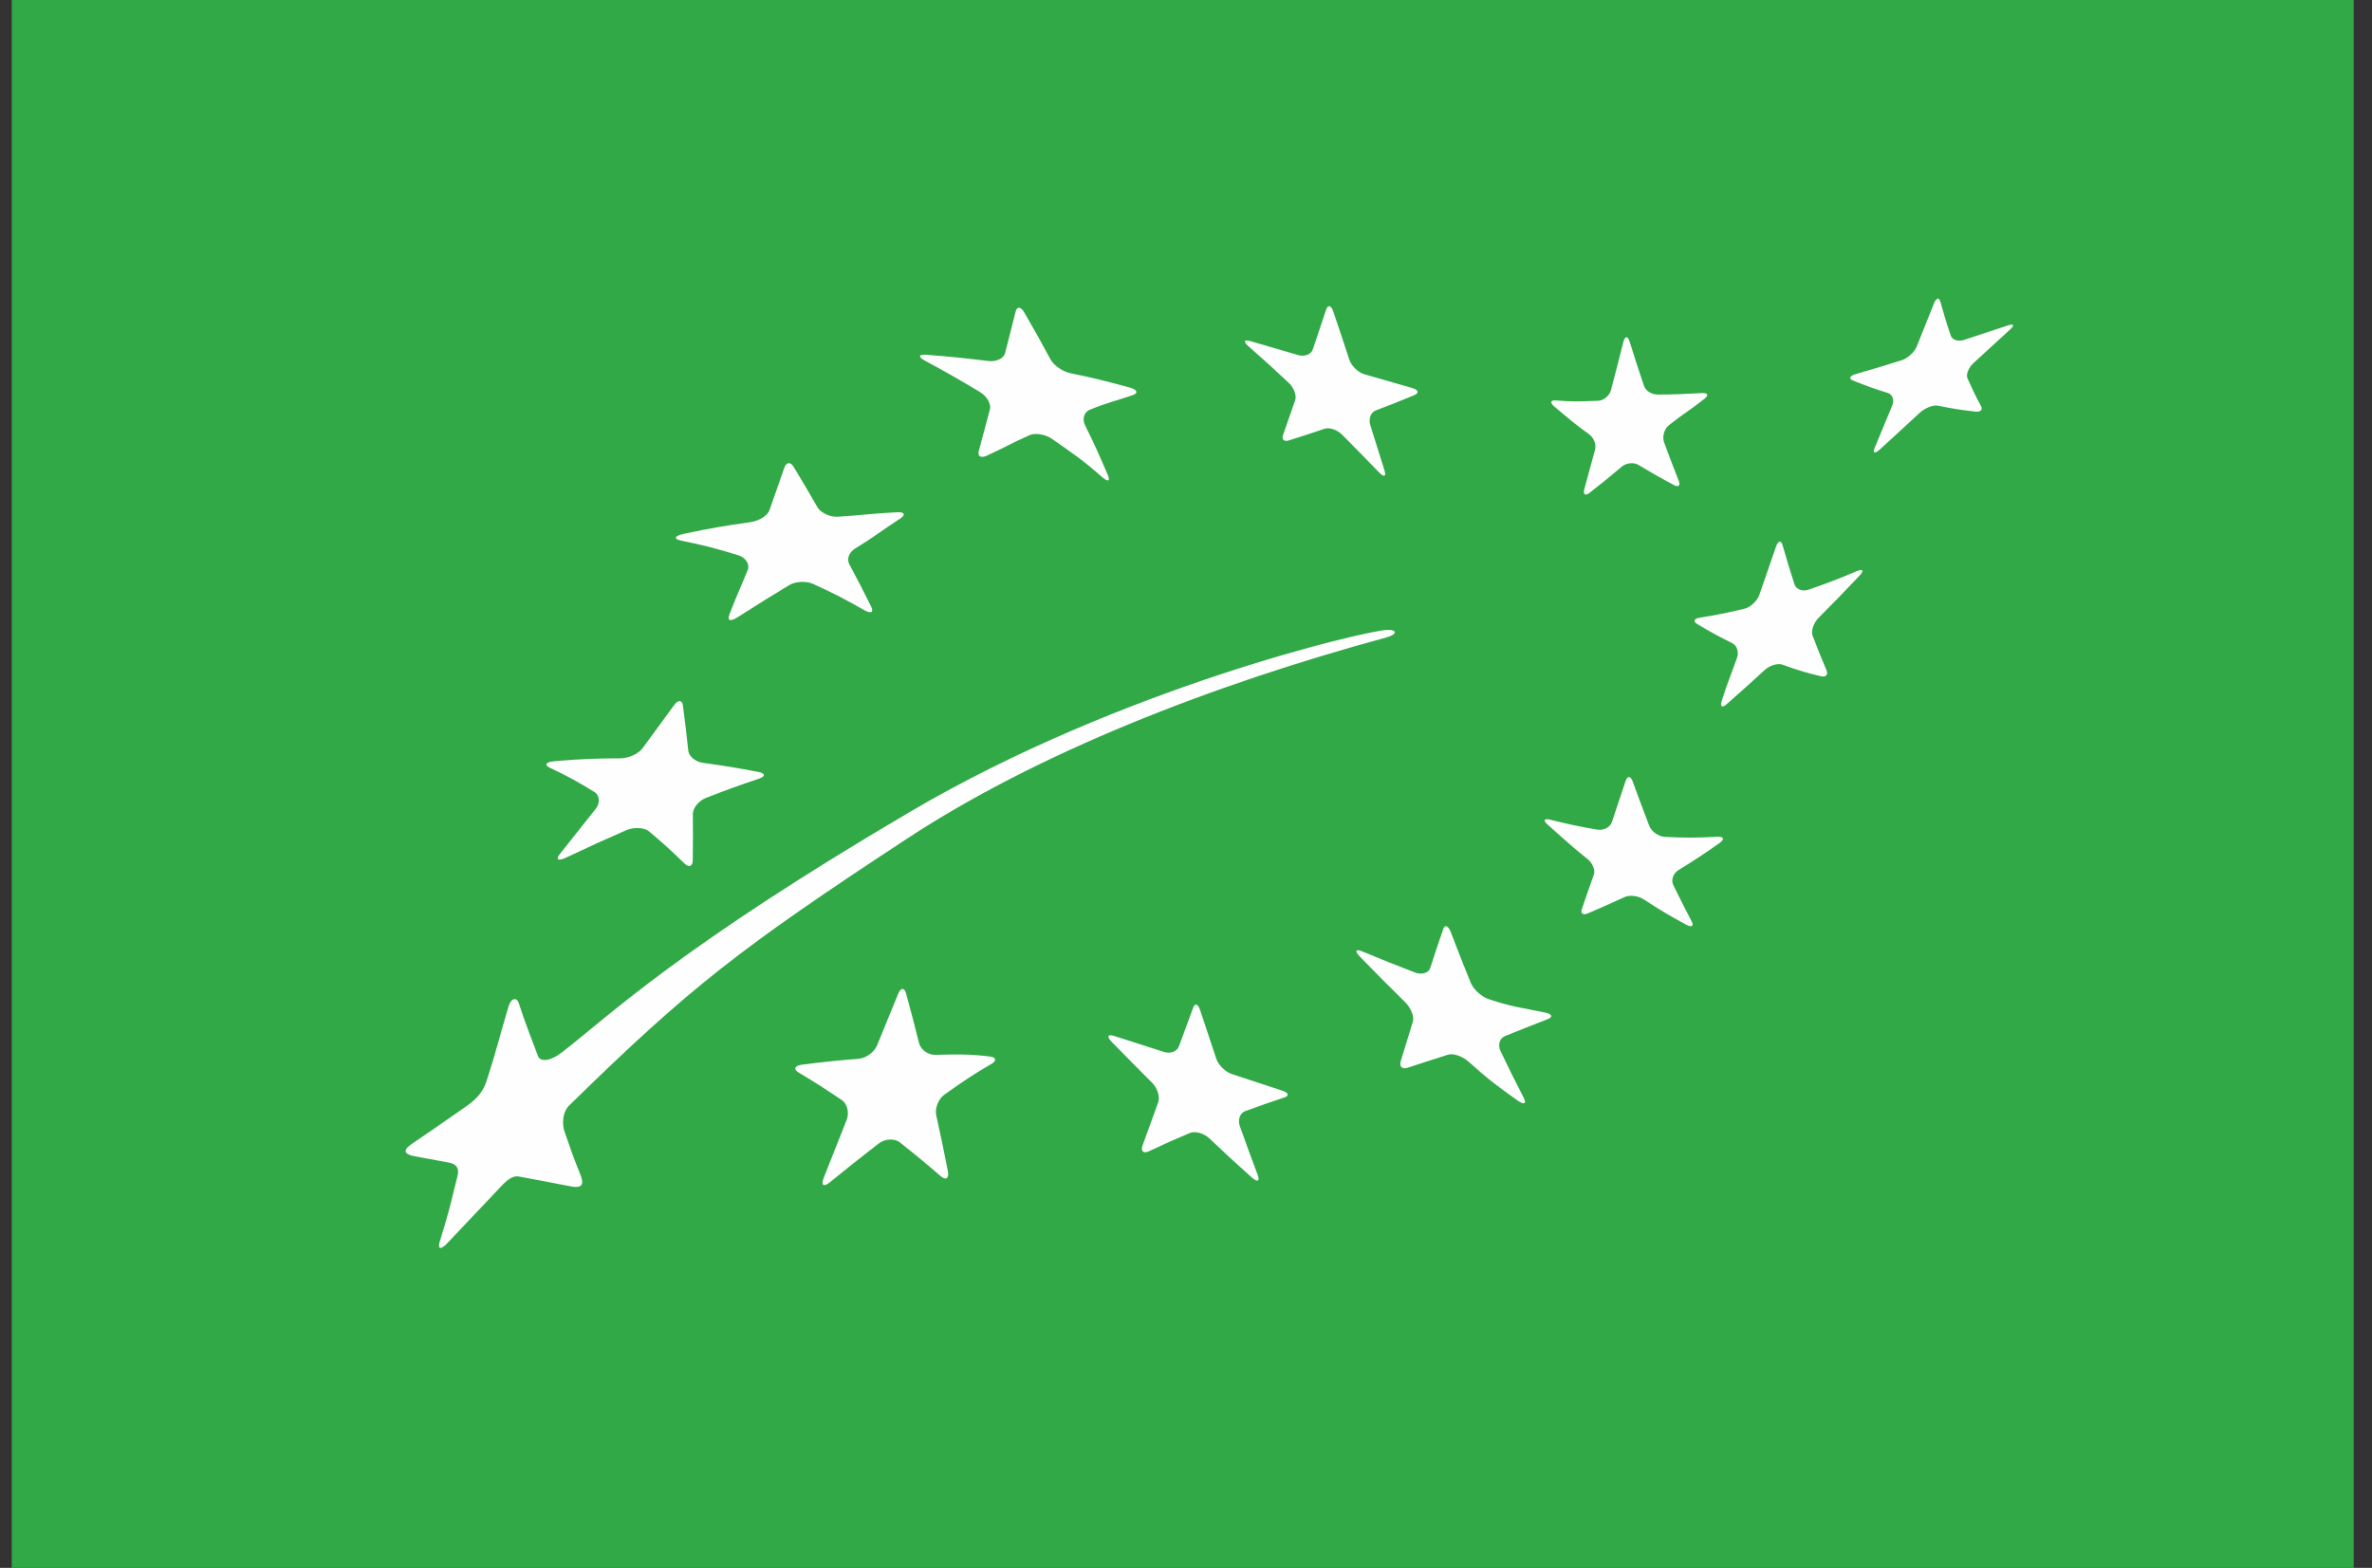
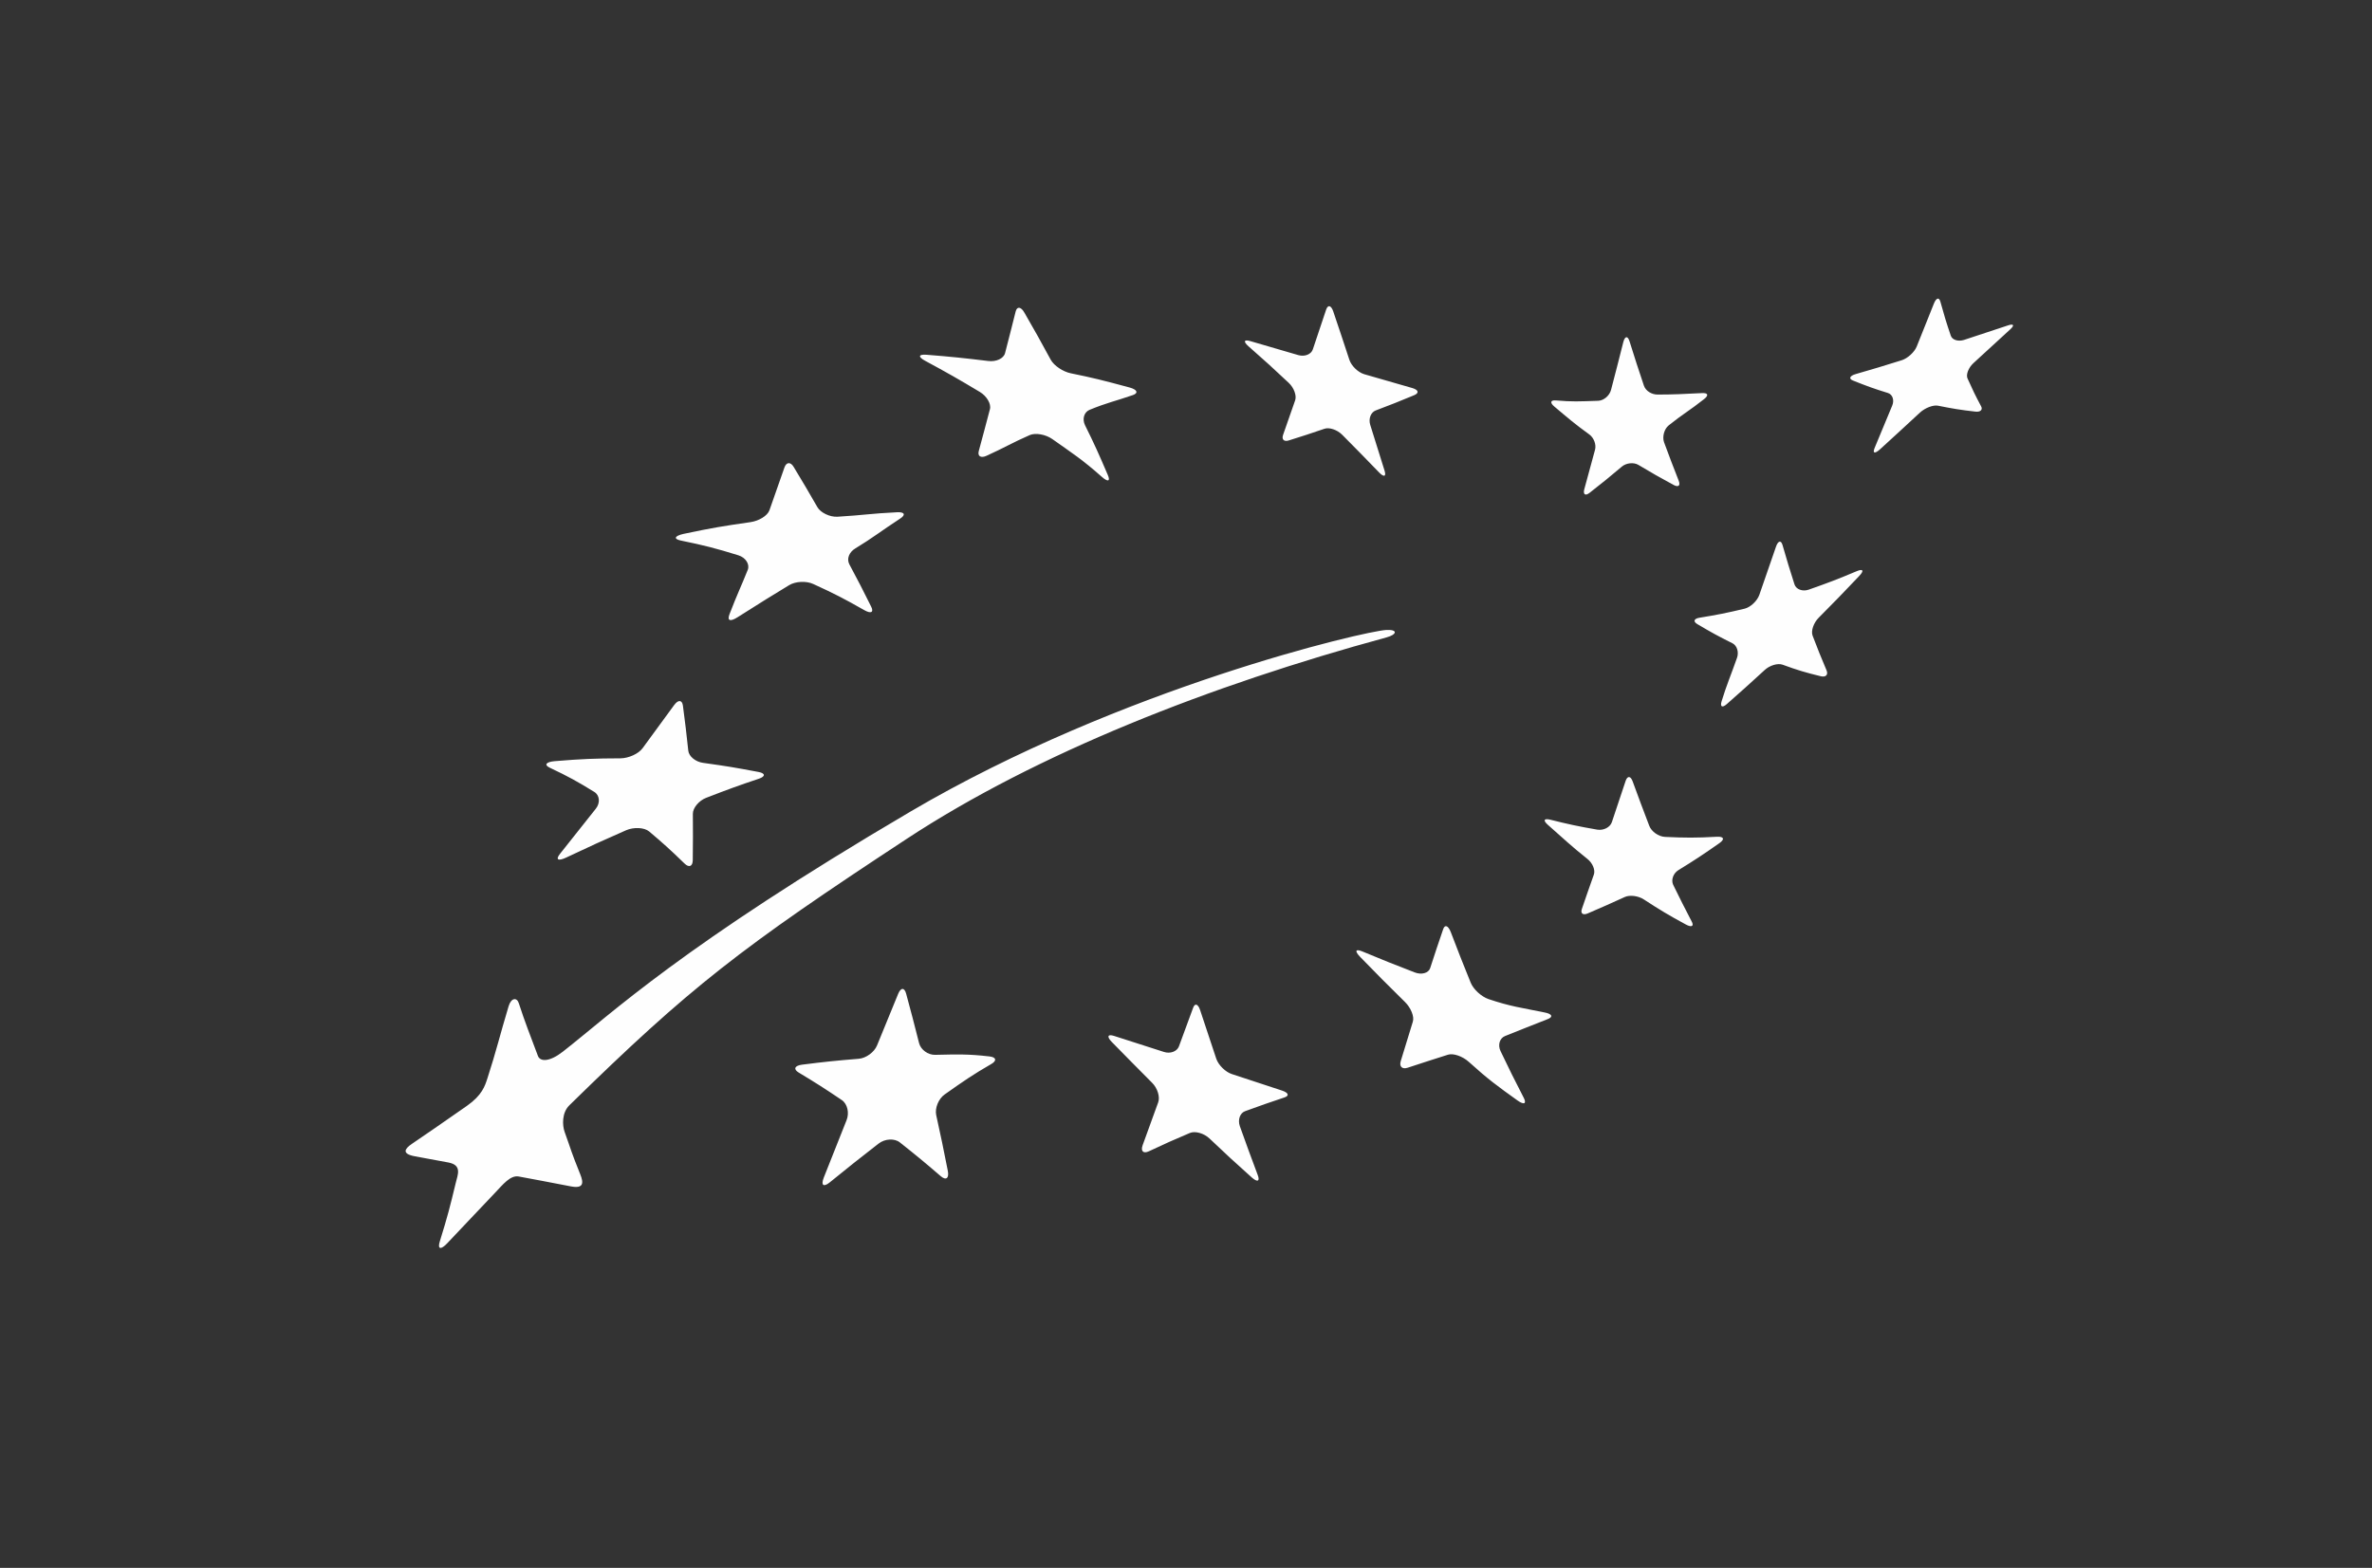
<svg xmlns="http://www.w3.org/2000/svg" width="121" height="80" viewBox="0 0 121 80" fill="none">
  <rect x="0" y="0" width="121" height="80" fill="#333333" stroke="none" />
  <g clip-path="url(#clip0_6418_7261)">
-     <path fill-rule="evenodd" clip-rule="evenodd" d="M0.6 80H120.067V0H0.6V80Z" fill="#31A947" />
    <path fill-rule="evenodd" clip-rule="evenodd" d="M70.71 32.144C71.332 32.111 71.257 32.38 70.731 32.522C61.723 34.972 52.893 38.439 46.25 42.804C37.768 48.375 35.214 50.35 29.043 56.398C28.659 56.774 28.68 57.413 28.803 57.754C29.188 58.824 29.094 58.657 29.601 59.921C29.775 60.355 29.779 60.659 29.123 60.534C27.643 60.253 27.516 60.221 26.461 60.029C26.033 59.951 25.653 60.441 25.245 60.869C24.165 62.002 23.833 62.364 22.809 63.441C22.476 63.792 22.308 63.739 22.439 63.327C22.829 62.073 22.954 61.583 23.247 60.364C23.349 59.937 23.586 59.447 22.866 59.313C21.966 59.146 21.833 59.121 21.166 58.999C20.472 58.872 20.652 58.61 21 58.372C21.958 57.715 22.277 57.504 23.815 56.427C24.592 55.882 24.736 55.42 24.871 54.999C25.299 53.684 25.508 52.795 25.946 51.339C26.075 50.911 26.363 50.876 26.463 51.182C26.789 52.188 27.039 52.8 27.439 53.873C27.555 54.188 28.045 54.18 28.707 53.663C31.208 51.711 34.749 48.283 46.461 41.4C57.225 35.077 69.644 32.197 70.71 32.144ZM46.223 50.697C46.491 51.685 46.622 52.188 46.884 53.224C46.968 53.559 47.337 53.829 47.699 53.822C48.821 53.798 49.382 53.775 50.471 53.903C50.826 53.941 50.859 54.125 50.564 54.292C49.654 54.816 49.155 55.159 48.187 55.844C47.873 56.066 47.679 56.545 47.759 56.904C48.002 58.004 48.118 58.564 48.349 59.736C48.425 60.121 48.261 60.246 47.988 60.012C47.156 59.294 46.739 58.952 45.905 58.291C45.629 58.071 45.139 58.099 44.816 58.352C43.83 59.116 43.336 59.511 42.336 60.322C42.005 60.592 41.868 60.48 42.022 60.086C42.495 58.883 42.727 58.3 43.184 57.158C43.336 56.785 43.228 56.323 42.943 56.13C42.073 55.543 41.632 55.26 40.745 54.727C40.457 54.554 40.533 54.374 40.909 54.324C42.081 54.175 42.659 54.116 43.807 54.023C44.181 53.992 44.602 53.684 44.741 53.337C45.18 52.255 45.398 51.727 45.816 50.712C45.952 50.38 46.135 50.377 46.223 50.697ZM61.222 51.544C61.546 52.529 61.711 53.024 62.045 54.022C62.154 54.343 62.511 54.699 62.842 54.804C63.862 55.142 64.37 55.309 65.393 55.643C65.724 55.751 65.785 55.907 65.529 55.993C64.73 56.258 64.329 56.401 63.519 56.695C63.253 56.79 63.131 57.136 63.248 57.465C63.602 58.458 63.785 58.954 64.158 59.951C64.282 60.278 64.147 60.337 63.855 60.078C62.978 59.295 62.546 58.896 61.696 58.088C61.412 57.822 60.966 57.694 60.694 57.81C59.87 58.16 59.453 58.343 58.604 58.744C58.322 58.876 58.181 58.737 58.286 58.438C58.614 57.534 58.771 57.099 59.082 56.245C59.184 55.962 59.043 55.517 58.771 55.248C57.94 54.414 57.528 53.994 56.71 53.161C56.448 52.889 56.501 52.752 56.829 52.856C57.846 53.18 58.355 53.342 59.369 53.672C59.695 53.781 60.041 53.651 60.139 53.391C60.435 52.579 60.581 52.188 60.866 51.414C60.958 51.168 61.117 51.224 61.222 51.544ZM74.006 47.556C74.401 48.592 74.606 49.112 75.025 50.146C75.164 50.481 75.566 50.852 75.931 50.977C77.048 51.356 77.632 51.421 78.796 51.66C79.172 51.732 79.243 51.883 78.959 51.996C78.064 52.34 77.647 52.521 76.78 52.861C76.501 52.969 76.393 53.316 76.547 53.633C77.005 54.591 77.241 55.07 77.729 56.014C77.887 56.321 77.744 56.389 77.41 56.149C76.393 55.422 75.894 55.058 74.931 54.184C74.613 53.896 74.135 53.727 73.861 53.816C73.035 54.08 72.623 54.209 71.802 54.481C71.53 54.57 71.374 54.421 71.451 54.152C71.7 53.335 71.823 52.933 72.07 52.135C72.157 51.869 71.97 51.421 71.672 51.127C70.743 50.216 70.284 49.748 69.388 48.829C69.096 48.527 69.138 48.401 69.486 48.542C70.552 48.984 71.084 49.2 72.164 49.615C72.514 49.752 72.873 49.652 72.956 49.397C73.214 48.599 73.348 48.204 73.618 47.413C73.704 47.155 73.876 47.224 74.006 47.556ZM83.287 39.876C83.615 40.785 83.792 41.236 84.132 42.136C84.241 42.427 84.605 42.688 84.94 42.702C85.978 42.75 86.504 42.754 87.586 42.694C87.934 42.677 87.993 42.816 87.72 43.013C86.866 43.612 86.446 43.889 85.617 44.398C85.354 44.563 85.234 44.901 85.354 45.151C85.725 45.91 85.915 46.283 86.296 47.017C86.427 47.262 86.289 47.329 86 47.172C85.125 46.698 84.696 46.44 83.851 45.89C83.572 45.709 83.141 45.652 82.887 45.767C82.119 46.119 81.742 46.283 80.996 46.605C80.749 46.712 80.614 46.608 80.694 46.378C80.933 45.678 81.056 45.328 81.307 44.62C81.387 44.388 81.24 44.029 80.969 43.82C80.153 43.171 79.756 42.789 78.965 42.091C78.708 41.865 78.749 41.749 79.061 41.819C80.015 42.057 80.497 42.162 81.482 42.332C81.805 42.384 82.138 42.21 82.225 41.945C82.5 41.121 82.641 40.704 82.926 39.845C83.021 39.571 83.182 39.585 83.287 39.876ZM34.836 36C34.955 36.911 35.013 37.373 35.11 38.3C35.141 38.599 35.485 38.871 35.86 38.923C37.166 39.107 37.375 39.142 38.692 39.388C39.048 39.455 39.056 39.615 38.716 39.732C37.662 40.084 37.124 40.282 36.017 40.71C35.661 40.849 35.339 41.22 35.344 41.526C35.351 42.465 35.351 42.939 35.339 43.896C35.332 44.212 35.146 44.283 34.917 44.059C34.221 43.384 33.862 43.054 33.113 42.423C32.866 42.219 32.337 42.192 31.941 42.362C30.733 42.89 30.119 43.172 28.878 43.758C28.469 43.95 28.326 43.865 28.571 43.56C29.303 42.635 29.67 42.176 30.39 41.268C30.63 40.971 30.595 40.58 30.317 40.407C29.448 39.871 28.998 39.624 28.044 39.171C27.736 39.026 27.856 38.874 28.301 38.837C29.688 38.722 30.355 38.697 31.645 38.693C32.065 38.691 32.573 38.462 32.782 38.173C33.432 37.285 33.752 36.845 34.39 35.975C34.596 35.694 34.794 35.705 34.836 36ZM90.929 27.808C91.165 28.631 91.29 29.032 91.541 29.82C91.624 30.073 91.951 30.194 92.263 30.087C93.237 29.746 93.731 29.559 94.726 29.139C95.051 29.008 95.099 29.123 94.831 29.4C94.011 30.265 93.599 30.691 92.78 31.513C92.516 31.775 92.374 32.188 92.462 32.428C92.739 33.152 92.88 33.509 93.176 34.204C93.27 34.43 93.138 34.569 92.876 34.503C92.079 34.309 91.692 34.192 90.936 33.916C90.689 33.825 90.274 33.949 90.018 34.189C89.232 34.917 88.82 35.273 88.093 35.92C87.857 36.13 87.736 36.067 87.82 35.789C88.082 34.933 88.29 34.47 88.607 33.568C88.714 33.269 88.606 32.932 88.368 32.818C87.641 32.458 87.286 32.26 86.583 31.844C86.356 31.71 86.408 31.564 86.699 31.518C87.607 31.37 88.064 31.28 88.997 31.057C89.298 30.983 89.636 30.663 89.746 30.354C90.08 29.389 90.246 28.903 90.59 27.913C90.696 27.59 90.852 27.543 90.929 27.808ZM40.483 23.818C40.978 24.636 41.222 25.048 41.7 25.882C41.857 26.152 42.323 26.39 42.728 26.365C44.078 26.284 44.39 26.204 45.761 26.137C46.156 26.116 46.206 26.273 45.925 26.456C44.874 27.142 44.554 27.423 43.623 27.988C43.324 28.169 43.176 28.508 43.327 28.793C43.781 29.643 44.005 30.075 44.441 30.955C44.586 31.246 44.43 31.325 44.093 31.134C43.072 30.553 42.554 30.285 41.489 29.799C41.137 29.633 40.585 29.659 40.261 29.854C39.276 30.447 38.948 30.66 37.624 31.494C37.258 31.725 37.078 31.689 37.215 31.334C37.643 30.228 37.791 29.961 38.144 29.077C38.258 28.79 38.036 28.447 37.665 28.333C36.516 27.978 35.932 27.827 34.736 27.582C34.349 27.503 34.403 27.348 34.858 27.243C36.376 26.924 36.845 26.849 38.281 26.642C38.711 26.58 39.146 26.321 39.25 26.037C39.562 25.156 39.71 24.72 40.016 23.852C40.115 23.572 40.326 23.558 40.483 23.818ZM83.127 17.42C83.418 18.353 83.564 18.797 83.858 19.675C83.952 19.956 84.262 20.132 84.555 20.132C85.34 20.132 85.839 20.107 86.823 20.057C87.12 20.042 87.186 20.16 86.931 20.362C86.207 20.936 85.834 21.133 85.126 21.702C84.883 21.896 84.79 22.3 84.886 22.565C85.182 23.365 85.331 23.757 85.633 24.525C85.733 24.779 85.62 24.875 85.38 24.747C84.655 24.354 84.294 24.15 83.574 23.719C83.338 23.579 82.961 23.619 82.739 23.804C82.068 24.37 81.736 24.641 81.079 25.152C80.865 25.317 80.748 25.221 80.817 24.965C81.03 24.198 81.138 23.79 81.365 22.95C81.439 22.674 81.3 22.331 81.072 22.166C80.336 21.635 79.991 21.335 79.285 20.74C79.054 20.545 79.092 20.407 79.368 20.431C80.21 20.504 80.535 20.483 81.521 20.45C81.808 20.441 82.105 20.192 82.183 19.889C82.428 18.951 82.554 18.466 82.806 17.462C82.889 17.139 83.034 17.12 83.127 17.42ZM52.258 15.956C52.807 16.907 53.075 17.387 53.597 18.351C53.77 18.666 54.233 18.968 54.625 19.047C55.791 19.286 56.216 19.393 57.627 19.773C58.016 19.878 58.079 20.056 57.797 20.156C56.929 20.459 56.481 20.541 55.586 20.909C55.298 21.025 55.193 21.384 55.352 21.702C55.835 22.672 56.063 23.191 56.509 24.23C56.657 24.569 56.516 24.607 56.197 24.322C55.218 23.454 54.708 23.129 53.679 22.402C53.336 22.162 52.822 22.074 52.53 22.199C51.653 22.583 51.215 22.853 50.324 23.256C50.031 23.39 49.856 23.276 49.93 23.009C50.16 22.185 50.275 21.702 50.498 20.879C50.571 20.611 50.339 20.211 49.983 19.998C48.879 19.336 48.319 19.017 47.186 18.405C46.818 18.204 46.852 18.07 47.264 18.101C48.537 18.203 49.163 18.268 50.411 18.419C50.816 18.471 51.201 18.292 51.27 18.017C51.487 17.173 51.598 16.748 51.81 15.895C51.88 15.618 52.084 15.644 52.258 15.956ZM68.011 15.889C68.347 16.877 68.509 17.372 68.831 18.35C68.933 18.667 69.275 18.999 69.591 19.093C70.574 19.381 71.06 19.518 72.04 19.798C72.359 19.89 72.406 20.051 72.145 20.162C71.345 20.494 70.956 20.65 70.177 20.943C69.925 21.038 69.802 21.367 69.898 21.678C70.195 22.623 70.338 23.089 70.629 24.015C70.724 24.318 70.598 24.363 70.351 24.106C69.607 23.337 69.229 22.95 68.466 22.182C68.217 21.93 67.809 21.793 67.567 21.876C66.828 22.128 66.465 22.248 65.739 22.474C65.503 22.551 65.371 22.423 65.451 22.193C65.695 21.498 65.821 21.146 66.069 20.423C66.152 20.185 66.006 19.786 65.746 19.54C64.937 18.779 64.523 18.402 63.688 17.67C63.415 17.427 63.454 17.312 63.773 17.402C64.763 17.688 65.255 17.832 66.233 18.12C66.556 18.212 66.885 18.08 66.969 17.829C67.236 17.039 67.369 16.635 67.648 15.801C67.736 15.536 67.903 15.571 68.011 15.889ZM98.982 15.393C99.18 16.111 99.286 16.458 99.514 17.129C99.588 17.347 99.89 17.437 100.188 17.344C101.107 17.037 101.561 16.887 102.443 16.599C102.729 16.505 102.773 16.601 102.539 16.811C101.819 17.472 101.441 17.814 100.67 18.526C100.418 18.757 100.279 19.112 100.365 19.306C100.63 19.898 100.767 20.183 101.059 20.729C101.156 20.907 101.025 21.033 100.768 21.002C99.993 20.915 99.614 20.85 98.865 20.701C98.619 20.651 98.206 20.808 97.939 21.053C97.134 21.797 96.728 22.174 95.906 22.923C95.637 23.166 95.511 23.137 95.629 22.853C95.99 21.994 96.17 21.56 96.523 20.7C96.643 20.419 96.545 20.128 96.308 20.052C95.581 19.828 95.227 19.698 94.521 19.415C94.294 19.323 94.355 19.177 94.663 19.087C95.6 18.819 96.07 18.674 97.009 18.381C97.313 18.285 97.653 17.972 97.772 17.689C98.126 16.804 98.307 16.364 98.656 15.48C98.773 15.194 98.916 15.157 98.982 15.393Z" fill="#FEFEFE" />
  </g>
  <defs>
    <clipPath id="clip0_6418_7261">
      <rect width="119.467" height="80" fill="white" transform="translate(0.6)" />
    </clipPath>
  </defs>
</svg>